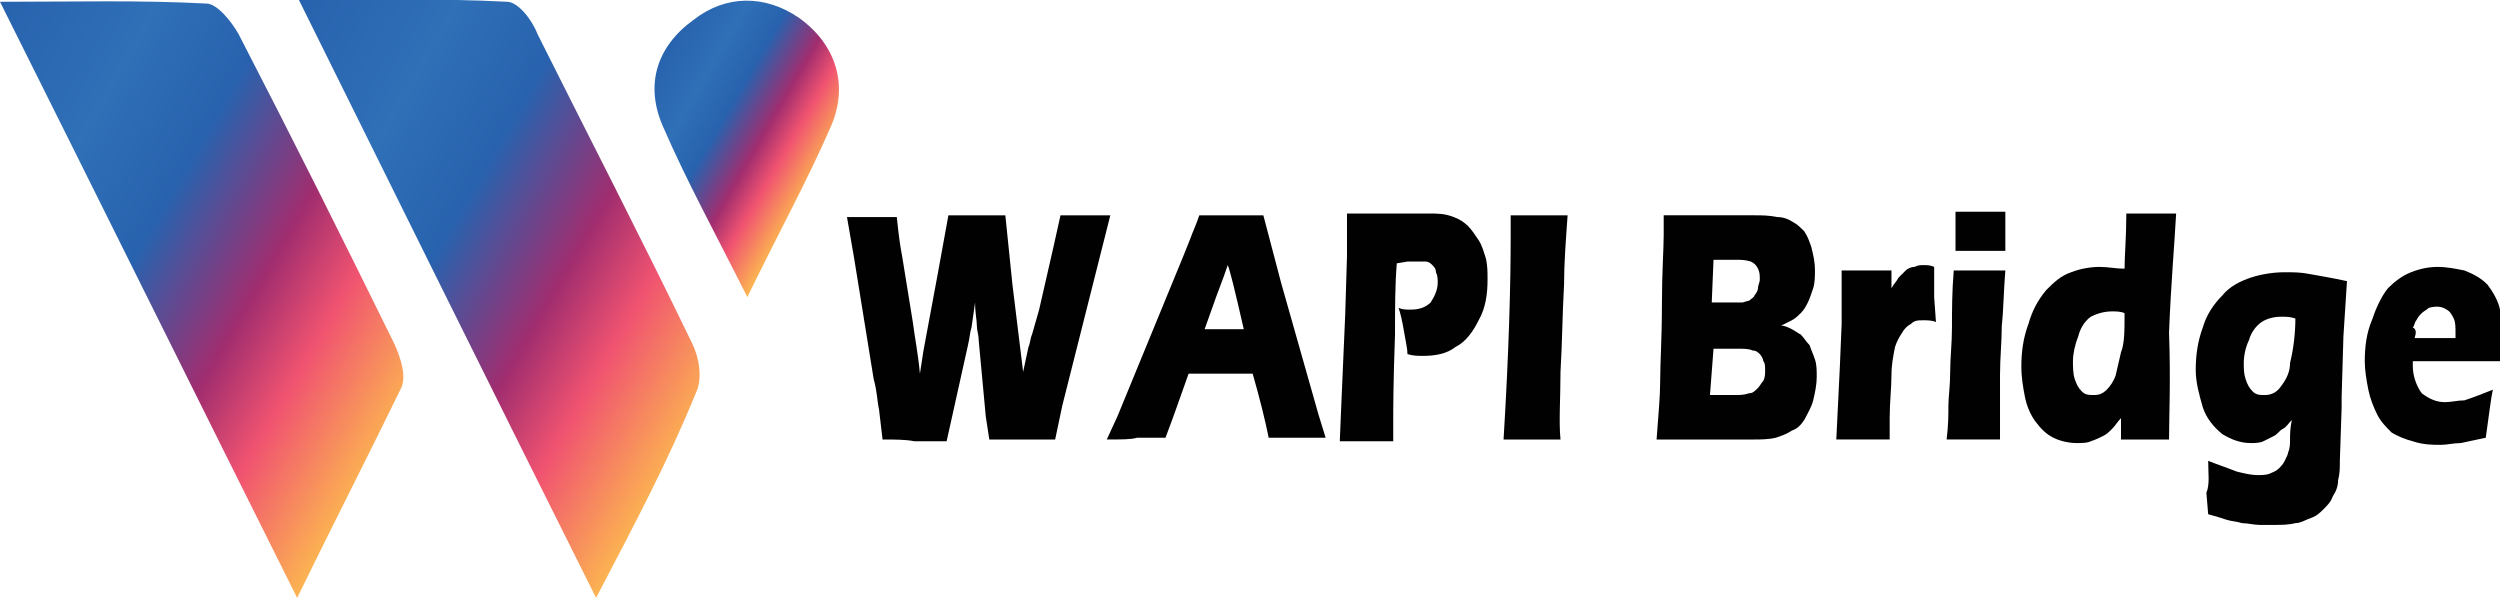
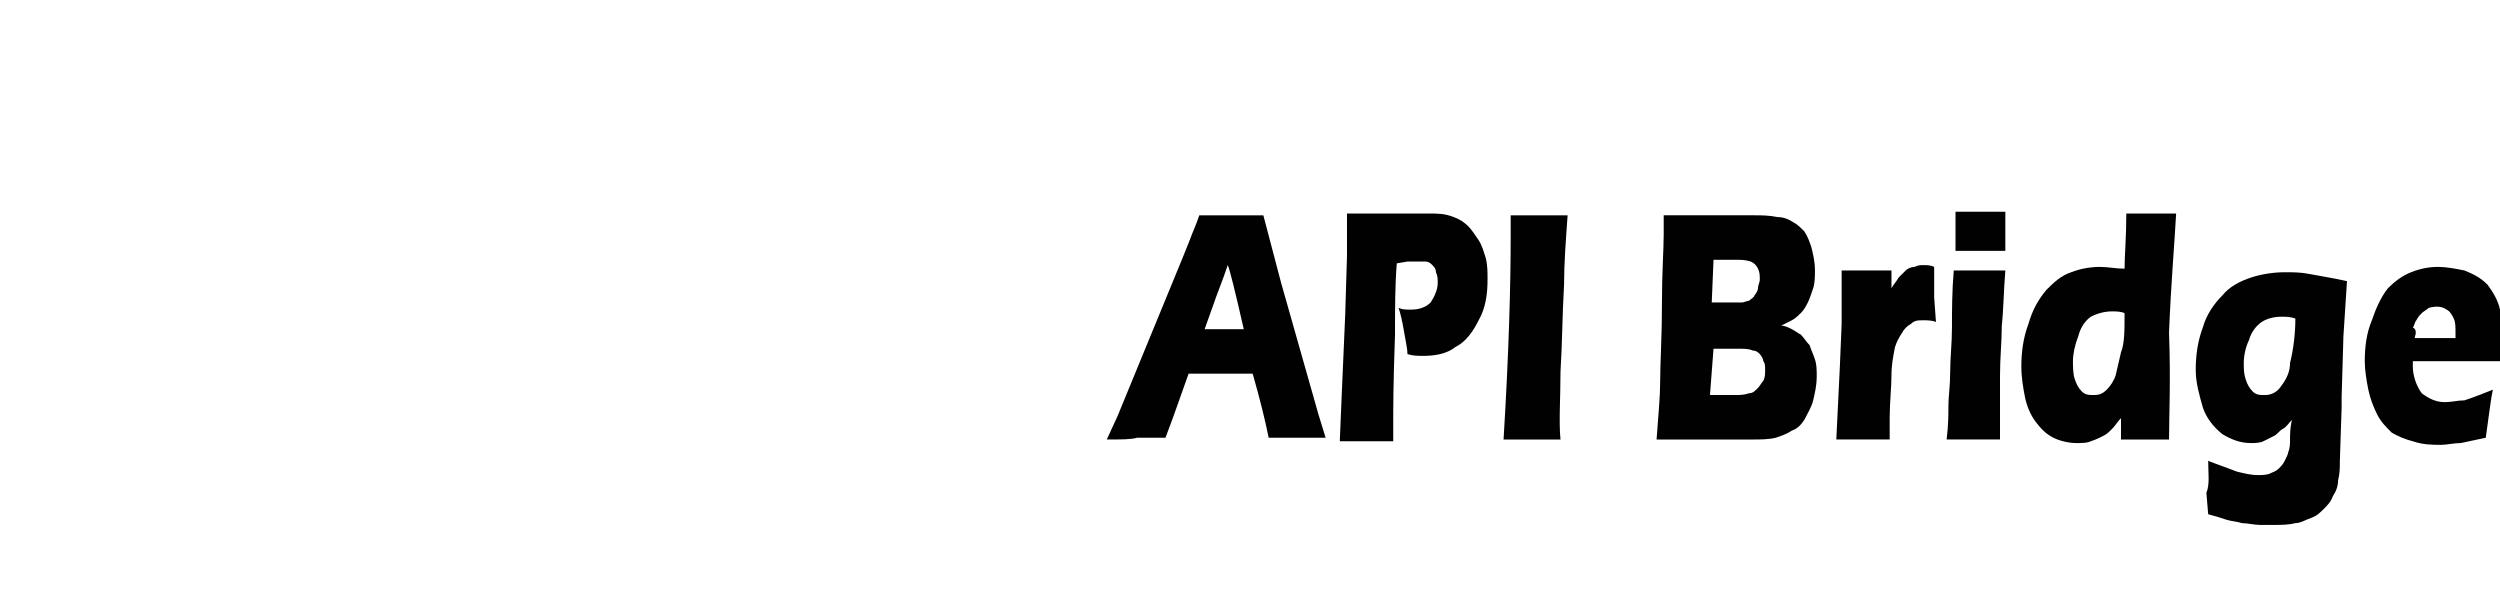
<svg xmlns="http://www.w3.org/2000/svg" version="1.1" id="Layer_1" x="0px" y="0px" viewBox="0 0 140.5 33.6" style="enable-background:new 0 0 140.5 33.6;" xml:space="preserve">
  <style type="text/css">
	.st0{fill:url(#SVGID_1_);}
	.st1{fill:url(#SVGID_00000152955850595931794990000002956940366899017877_);}
	.st2{fill:url(#SVGID_00000007401554037340303670000012913216518286894260_);}
	.st3{fill:#010101;}
</style>
  <linearGradient id="SVGID_1_" gradientUnits="userSpaceOnUse" x1="13.091" y1="412.449" x2="40.184" y2="428.09" gradientTransform="matrix(1 0 0 1 0 -406)">
    <stop offset="0" style="stop-color:#2862AE" />
    <stop offset="0.25" style="stop-color:#2F70B7" />
    <stop offset="0.44" style="stop-color:#2862AE" />
    <stop offset="0.66" style="stop-color:#A12D6F" />
    <stop offset="0.8" style="stop-color:#F05370" />
    <stop offset="1" style="stop-color:#FCB451" />
  </linearGradient>
-   <path class="st0" d="M33.5,33.6C27.8,22.2,22.4,11.3,16.8,0c4.2,0,8-0.1,11.7,0.1c0.6,0,1.4,1,1.7,1.8c2.9,5.8,5.9,11.6,8.7,17.4  c0.4,0.8,0.6,2,0.2,2.8C37.6,25.8,35.7,29.4,33.5,33.6z" />
  <linearGradient id="SVGID_00000153707040829158661280000005612148477377524140_" gradientUnits="userSpaceOnUse" x1="-3.709" y1="412.498" x2="23.328" y2="428.107" gradientTransform="matrix(1 0 0 1 0 -406)">
    <stop offset="0" style="stop-color:#2862AE" />
    <stop offset="0.25" style="stop-color:#2F70B7" />
    <stop offset="0.44" style="stop-color:#2862AE" />
    <stop offset="0.66" style="stop-color:#A12D6F" />
    <stop offset="0.8" style="stop-color:#F05370" />
    <stop offset="1" style="stop-color:#FCB451" />
  </linearGradient>
-   <path style="fill:url(#SVGID_00000153707040829158661280000005612148477377524140_);" d="M16.7,33.6C11,22.2,5.7,11.5,0,0.1  c4.2,0,7.9-0.1,11.6,0.1c0.6,0,1.4,1,1.8,1.7c3,5.8,5.9,11.6,8.8,17.5c0.3,0.7,0.7,1.8,0.3,2.5C20.7,25.6,18.8,29.3,16.7,33.6z" />
  <linearGradient id="SVGID_00000116949800200574882650000002807124533663831733_" gradientUnits="userSpaceOnUse" x1="36.252" y1="410.689" x2="45.709" y2="416.151" gradientTransform="matrix(1 0 0 1 0 -406)">
    <stop offset="0" style="stop-color:#2862AE" />
    <stop offset="0.25" style="stop-color:#2F70B7" />
    <stop offset="0.44" style="stop-color:#2862AE" />
    <stop offset="0.66" style="stop-color:#A12D6F" />
    <stop offset="0.8" style="stop-color:#F05370" />
    <stop offset="1" style="stop-color:#FCB451" />
  </linearGradient>
-   <path style="fill:url(#SVGID_00000116949800200574882650000002807124533663831733_);" d="M42,16.7c-1.8-3.6-3.4-6.5-4.7-9.5  c-1.1-2.4-0.4-4.6,1.7-6.1c1.8-1.4,4-1.4,5.9-0.1c2.1,1.5,2.8,3.8,1.8,6.1C45.4,10.1,43.8,13,42,16.7z" />
  <g>
-     <path class="st3" d="M49.6,24.7L49.4,23c-0.1-0.4-0.1-1-0.3-1.7L48,14.5l-0.4-2.3c0.6,0,1.1,0,1.4,0c0.4,0,0.9,0,1.4,0   c0.1,1,0.2,1.7,0.3,2.2l0.6,3.7c0.1,0.8,0.3,1.8,0.4,2.9l0.2-1.3l0.8-4.3l0.6-3.3c0.6,0,1.2,0,1.6,0c0.4,0,1,0,1.6,0l0.4,3.9   l0.6,4.9l0.3-1.4c0.1-0.2,0.1-0.5,0.2-0.7l0.4-1.4l0.8-3.5l0.4-1.8h1.4h1.4l-2.7,10.7l-0.4,1.9c-0.7,0-1.3,0-1.9,0   c-0.5,0-1.2,0-1.8,0l-0.2-1.3L55,19.1c0-0.3-0.1-0.5-0.1-0.8c0-0.3-0.1-0.7-0.1-1.3l-0.2,1.4c-0.1,0.3-0.1,0.6-0.2,1l-1.2,5.4   c-0.7,0-1.3,0-1.8,0C50.9,24.7,50.3,24.7,49.6,24.7z" />
    <path class="st3" d="M62.2,24.7l0.6-1.3l3.7-9l0.4-1c0.1-0.3,0.3-0.7,0.5-1.3c0.8,0,1.4,0,1.8,0c0.7,0,1.3,0,1.8,0l1,3.8l2.1,7.4   l0.4,1.3H73c-0.4,0-1,0-1.7,0c-0.2-1-0.5-2.2-0.9-3.6h-3.6c-0.4,1.1-0.8,2.3-1.3,3.6h-1.6C63.6,24.7,63,24.7,62.2,24.7z M67.7,18.5   h2.2c-0.5-2.2-0.8-3.4-0.9-3.6c-0.3,0.9-0.6,1.6-0.8,2.2L67.7,18.5z" />
    <path class="st3" d="M75.3,24.7l0.1-2.4l0.2-4.6l0.1-3.3c0-0.4,0-0.7,0-1.1c0-0.3,0-0.7,0-1.3c0.6,0,1.1,0,1.5,0c0.4,0,0.9,0,1.5,0   c0.6,0,1.2,0,1.6,0c0.5,0,0.9,0,1.4,0.2c0.3,0.1,0.6,0.3,0.8,0.5c0.2,0.2,0.4,0.5,0.6,0.8c0.2,0.3,0.3,0.7,0.4,1   c0.1,0.4,0.1,0.8,0.1,1.2c0,0.8-0.1,1.6-0.5,2.3c-0.3,0.6-0.7,1.2-1.3,1.5C81.3,19.9,80.6,20,80,20c-0.3,0-0.6,0-0.9-0.1   c0-0.3-0.1-0.7-0.2-1.3c-0.1-0.6-0.2-1-0.3-1.3c0.2,0.1,0.4,0.1,0.7,0.1c0.4,0,0.8-0.1,1.1-0.4c0.2-0.3,0.4-0.7,0.4-1.1   c0-0.2,0-0.4-0.1-0.6c0-0.2-0.1-0.3-0.2-0.4c-0.1-0.1-0.2-0.2-0.4-0.2c-0.2,0-0.3,0-0.5,0c-0.2,0-0.3,0-0.5,0l-0.6,0.1   c-0.1,1.2-0.1,2.5-0.1,4c-0.1,2.7-0.1,4.3-0.1,4.8v1.2h-1.4H75.3z" />
    <path class="st3" d="M84.5,24.7c0.3-4.9,0.4-8.7,0.4-11.4v-1.2c0.8,0,1.4,0,1.7,0h1.5c-0.1,1.4-0.2,2.7-0.2,3.9   c-0.1,1.7-0.1,3.3-0.2,4.9c0,1.5-0.1,2.8,0,3.8h-1.4L84.5,24.7z" />
    <path class="st3" d="M93.1,24.7c0.1-1.4,0.2-2.4,0.2-3.2c0-1.1,0.1-2.5,0.1-4.4c0-1.8,0.1-3.1,0.1-3.9c0-0.3,0-0.7,0-1.1   c0.6,0,1.1,0,1.5,0c0.5,0,1.1,0,1.8,0s1.3,0,1.8,0c0.4,0,0.8,0,1.3,0.1c0.3,0,0.6,0.1,0.9,0.3c0.2,0.1,0.4,0.3,0.6,0.5   c0.2,0.3,0.3,0.6,0.4,0.9c0.1,0.4,0.2,0.8,0.2,1.3c0,0.3,0,0.7-0.1,1c-0.1,0.3-0.2,0.6-0.3,0.8c-0.1,0.2-0.2,0.4-0.4,0.6   c-0.1,0.1-0.3,0.3-0.5,0.4c-0.2,0.1-0.4,0.2-0.6,0.3c0.2,0,0.4,0.1,0.6,0.2c0.2,0.1,0.3,0.2,0.5,0.3c0.2,0.2,0.3,0.4,0.5,0.6   c0.1,0.3,0.2,0.5,0.3,0.8c0.1,0.3,0.1,0.6,0.1,1c0,0.4-0.1,0.9-0.2,1.3c-0.1,0.4-0.3,0.7-0.5,1.1c-0.2,0.3-0.4,0.5-0.7,0.6   c-0.3,0.2-0.6,0.3-0.9,0.4c-0.4,0.1-0.9,0.1-1.3,0.1c-0.6,0-1.3,0-2.1,0h-1.9L93.1,24.7z M96.1,22.2h1.4c0.3,0,0.5,0,0.8-0.1   c0.2,0,0.3-0.1,0.5-0.3c0.1-0.1,0.2-0.3,0.3-0.4c0.1-0.2,0.1-0.4,0.1-0.6c0-0.2,0-0.4-0.1-0.5c0-0.1-0.1-0.3-0.2-0.4   c-0.1-0.1-0.2-0.2-0.4-0.2c-0.2-0.1-0.5-0.1-0.7-0.1h-1.5L96.1,22.2z M96.2,17h1c0.2,0,0.5,0,0.7,0c0.1,0,0.3-0.1,0.4-0.1   c0.1-0.1,0.3-0.2,0.3-0.3c0.1-0.1,0.2-0.3,0.2-0.4c0-0.2,0.1-0.3,0.1-0.5c0-0.2,0-0.4-0.1-0.6c-0.1-0.2-0.2-0.3-0.4-0.4   c-0.3-0.1-0.6-0.1-0.8-0.1h-1.3L96.2,17z" />
    <path class="st3" d="M103.2,24.7l0.2-4.1l0.1-2.4c0-0.4,0-0.8,0-1.3s0-1,0-1.7h1.4c0.4,0,0.8,0,1.4,0l0,1c0.1-0.2,0.3-0.4,0.4-0.6   c0.1-0.1,0.3-0.3,0.4-0.4c0.1-0.1,0.3-0.2,0.5-0.2c0.2-0.1,0.3-0.1,0.5-0.1c0.2,0,0.4,0,0.6,0.1c0,0.7,0,1.2,0,1.7l0.1,1.4   c-0.2-0.1-0.5-0.1-0.7-0.1c-0.3,0-0.5,0-0.7,0.2c-0.2,0.1-0.4,0.3-0.5,0.5c-0.2,0.3-0.3,0.5-0.4,0.8c-0.1,0.5-0.2,1-0.2,1.6   c0,0.7-0.1,1.5-0.1,2.4c0,0.3,0,0.7,0,1.2c-0.5,0-0.9,0-1.4,0C104.3,24.7,103.8,24.7,103.2,24.7z" />
    <path class="st3" d="M109.4,24.7c0.1-0.8,0.1-1.4,0.1-1.9s0.1-1.1,0.1-1.9s0.1-1.6,0.1-2.5s0-2,0.1-3.2c0.6,0,1.1,0,1.5,0h1.4   c-0.1,1.2-0.1,2.2-0.2,3.1c0,0.9-0.1,1.8-0.1,2.8c0,1.7,0,2.9,0,3.6c-0.6,0-1,0-1.4,0C110.6,24.7,110.1,24.7,109.4,24.7z    M109.9,14.1c0-0.7,0-1.3,0-1.7c0-0.1,0-0.3,0-0.5c0.6,0,1,0,1.4,0c0.5,0,1,0,1.4,0c0,0.2,0,0.3,0,0.5l0,1.1c0,0.2,0,0.4,0,0.6   c-0.5,0-0.9,0-1.3,0C110.9,14.1,110.4,14.1,109.9,14.1z" />
    <path class="st3" d="M121.9,24.7c-0.5,0-0.9,0-1.3,0s-0.8,0-1.4,0l0-1.2c-0.2,0.2-0.3,0.4-0.5,0.6c-0.2,0.2-0.3,0.3-0.5,0.4   c-0.2,0.1-0.4,0.2-0.7,0.3c-0.2,0.1-0.5,0.1-0.8,0.1c-0.4,0-0.9-0.1-1.3-0.3c-0.4-0.2-0.7-0.5-1-0.9c-0.3-0.4-0.5-0.9-0.6-1.4   c-0.1-0.5-0.2-1.1-0.2-1.7c0-0.8,0.1-1.6,0.4-2.4c0.2-0.7,0.5-1.3,1-1.9c0.4-0.4,0.8-0.8,1.4-1c0.5-0.2,1.1-0.3,1.6-0.3   c0.5,0,0.9,0.1,1.4,0.1c0-0.7,0.1-1.8,0.1-3.1c0.6,0,1.1,0,1.4,0c0.5,0,1,0,1.4,0c-0.1,1.8-0.3,4.1-0.4,6.7   C122,21.4,121.9,23.4,121.9,24.7z M119.4,17.6c-0.2-0.1-0.5-0.1-0.7-0.1c-0.4,0-0.8,0.1-1.2,0.3c-0.4,0.3-0.6,0.7-0.7,1.1   c-0.2,0.5-0.3,1-0.3,1.4c0,0.3,0,0.7,0.1,1c0.1,0.3,0.2,0.5,0.4,0.7c0.2,0.2,0.4,0.2,0.7,0.2c0.3,0,0.5-0.1,0.7-0.3   c0.2-0.2,0.4-0.5,0.5-0.8c0.1-0.4,0.2-0.9,0.3-1.3C119.4,19.3,119.4,18.6,119.4,17.6L119.4,17.6z" />
    <path class="st3" d="M124.1,25.9c0.5,0.2,1.1,0.4,1.6,0.6c0.4,0.1,0.8,0.2,1.2,0.2c0.2,0,0.5,0,0.7-0.1c0.2-0.1,0.3-0.1,0.5-0.3   c0.1-0.1,0.2-0.2,0.3-0.4c0.1-0.2,0.2-0.4,0.2-0.5c0.1-0.2,0.1-0.5,0.1-0.7c0-0.3,0-0.6,0.1-1.1c-0.2,0.2-0.3,0.4-0.5,0.5   c-0.2,0.1-0.3,0.3-0.5,0.4c-0.2,0.1-0.4,0.2-0.6,0.3c-0.2,0.1-0.5,0.1-0.7,0.1c-0.6,0-1.1-0.2-1.6-0.5c-0.5-0.4-0.9-0.9-1.1-1.5   c-0.2-0.7-0.4-1.4-0.4-2.1c0-0.8,0.1-1.6,0.4-2.4c0.2-0.7,0.6-1.3,1.1-1.8c0.4-0.5,1-0.8,1.6-1c0.6-0.2,1.3-0.3,1.9-0.3   c0.5,0,0.9,0,1.4,0.1c0.5,0.1,1.2,0.2,2.1,0.4l-0.2,3.1l-0.1,3.4c0,0.2,0,0.4,0,0.6l-0.1,3c0,0.4,0,0.7-0.1,1.1   c0,0.3-0.1,0.6-0.3,0.9c-0.1,0.3-0.3,0.5-0.5,0.7c-0.2,0.2-0.4,0.4-0.7,0.5c-0.3,0.1-0.6,0.3-0.9,0.3c-0.4,0.1-0.8,0.1-1.2,0.1   c-0.2,0-0.5,0-0.8,0s-0.7-0.1-1-0.1c-0.3-0.1-0.6-0.1-0.9-0.2c-0.3-0.1-0.6-0.2-1-0.3l-0.1-1.2C124.2,27.2,124.1,26.6,124.1,25.9z    M129,17.9c-0.3-0.1-0.5-0.1-0.8-0.1c-0.4,0-0.8,0.1-1.1,0.3c-0.3,0.2-0.6,0.6-0.7,1c-0.2,0.4-0.3,0.9-0.3,1.3c0,0.3,0,0.6,0.1,0.9   c0.1,0.3,0.2,0.5,0.4,0.7c0.2,0.2,0.4,0.2,0.7,0.2c0.4,0,0.7-0.2,0.9-0.5c0.3-0.4,0.5-0.8,0.5-1.3C128.9,19.6,129,18.7,129,17.9z" />
    <path class="st3" d="M140.1,21.9c-0.1,0.4-0.2,1.3-0.4,2.7c-0.5,0.1-0.9,0.2-1.4,0.3c-0.4,0-0.8,0.1-1.1,0.1c-0.5,0-1,0-1.6-0.2   c-0.4-0.1-0.9-0.3-1.2-0.5c-0.3-0.3-0.6-0.6-0.8-1c-0.2-0.4-0.4-0.9-0.5-1.4c-0.1-0.5-0.2-1.1-0.2-1.6c0-0.8,0.1-1.6,0.4-2.3   c0.2-0.6,0.5-1.3,0.9-1.8c0.4-0.4,0.8-0.7,1.3-0.9c0.5-0.2,1-0.3,1.5-0.3c0.5,0,1,0.1,1.5,0.2c0.5,0.2,0.9,0.4,1.3,0.8   c0.3,0.4,0.6,0.9,0.7,1.4c0.1,0.5,0.2,1.1,0.2,1.7c0,0.4,0,0.8-0.1,1.2h-5c0,0.1,0,0.2,0,0.3c0,0.5,0.2,1.1,0.5,1.5   c0.4,0.3,0.8,0.5,1.3,0.5c0.4,0,0.7-0.1,1.1-0.1C139.1,22.3,139.6,22.1,140.1,21.9z M135.7,19h2.3c0-0.1,0-0.2,0-0.3   c0-0.3,0-0.6-0.1-0.8c-0.1-0.2-0.2-0.4-0.4-0.5c-0.3-0.2-0.6-0.2-1-0.1c-0.1,0.1-0.3,0.2-0.4,0.3c-0.1,0.1-0.2,0.2-0.3,0.4   c-0.1,0.1-0.1,0.3-0.2,0.4C135.8,18.5,135.8,18.7,135.7,19z" />
  </g>
</svg>